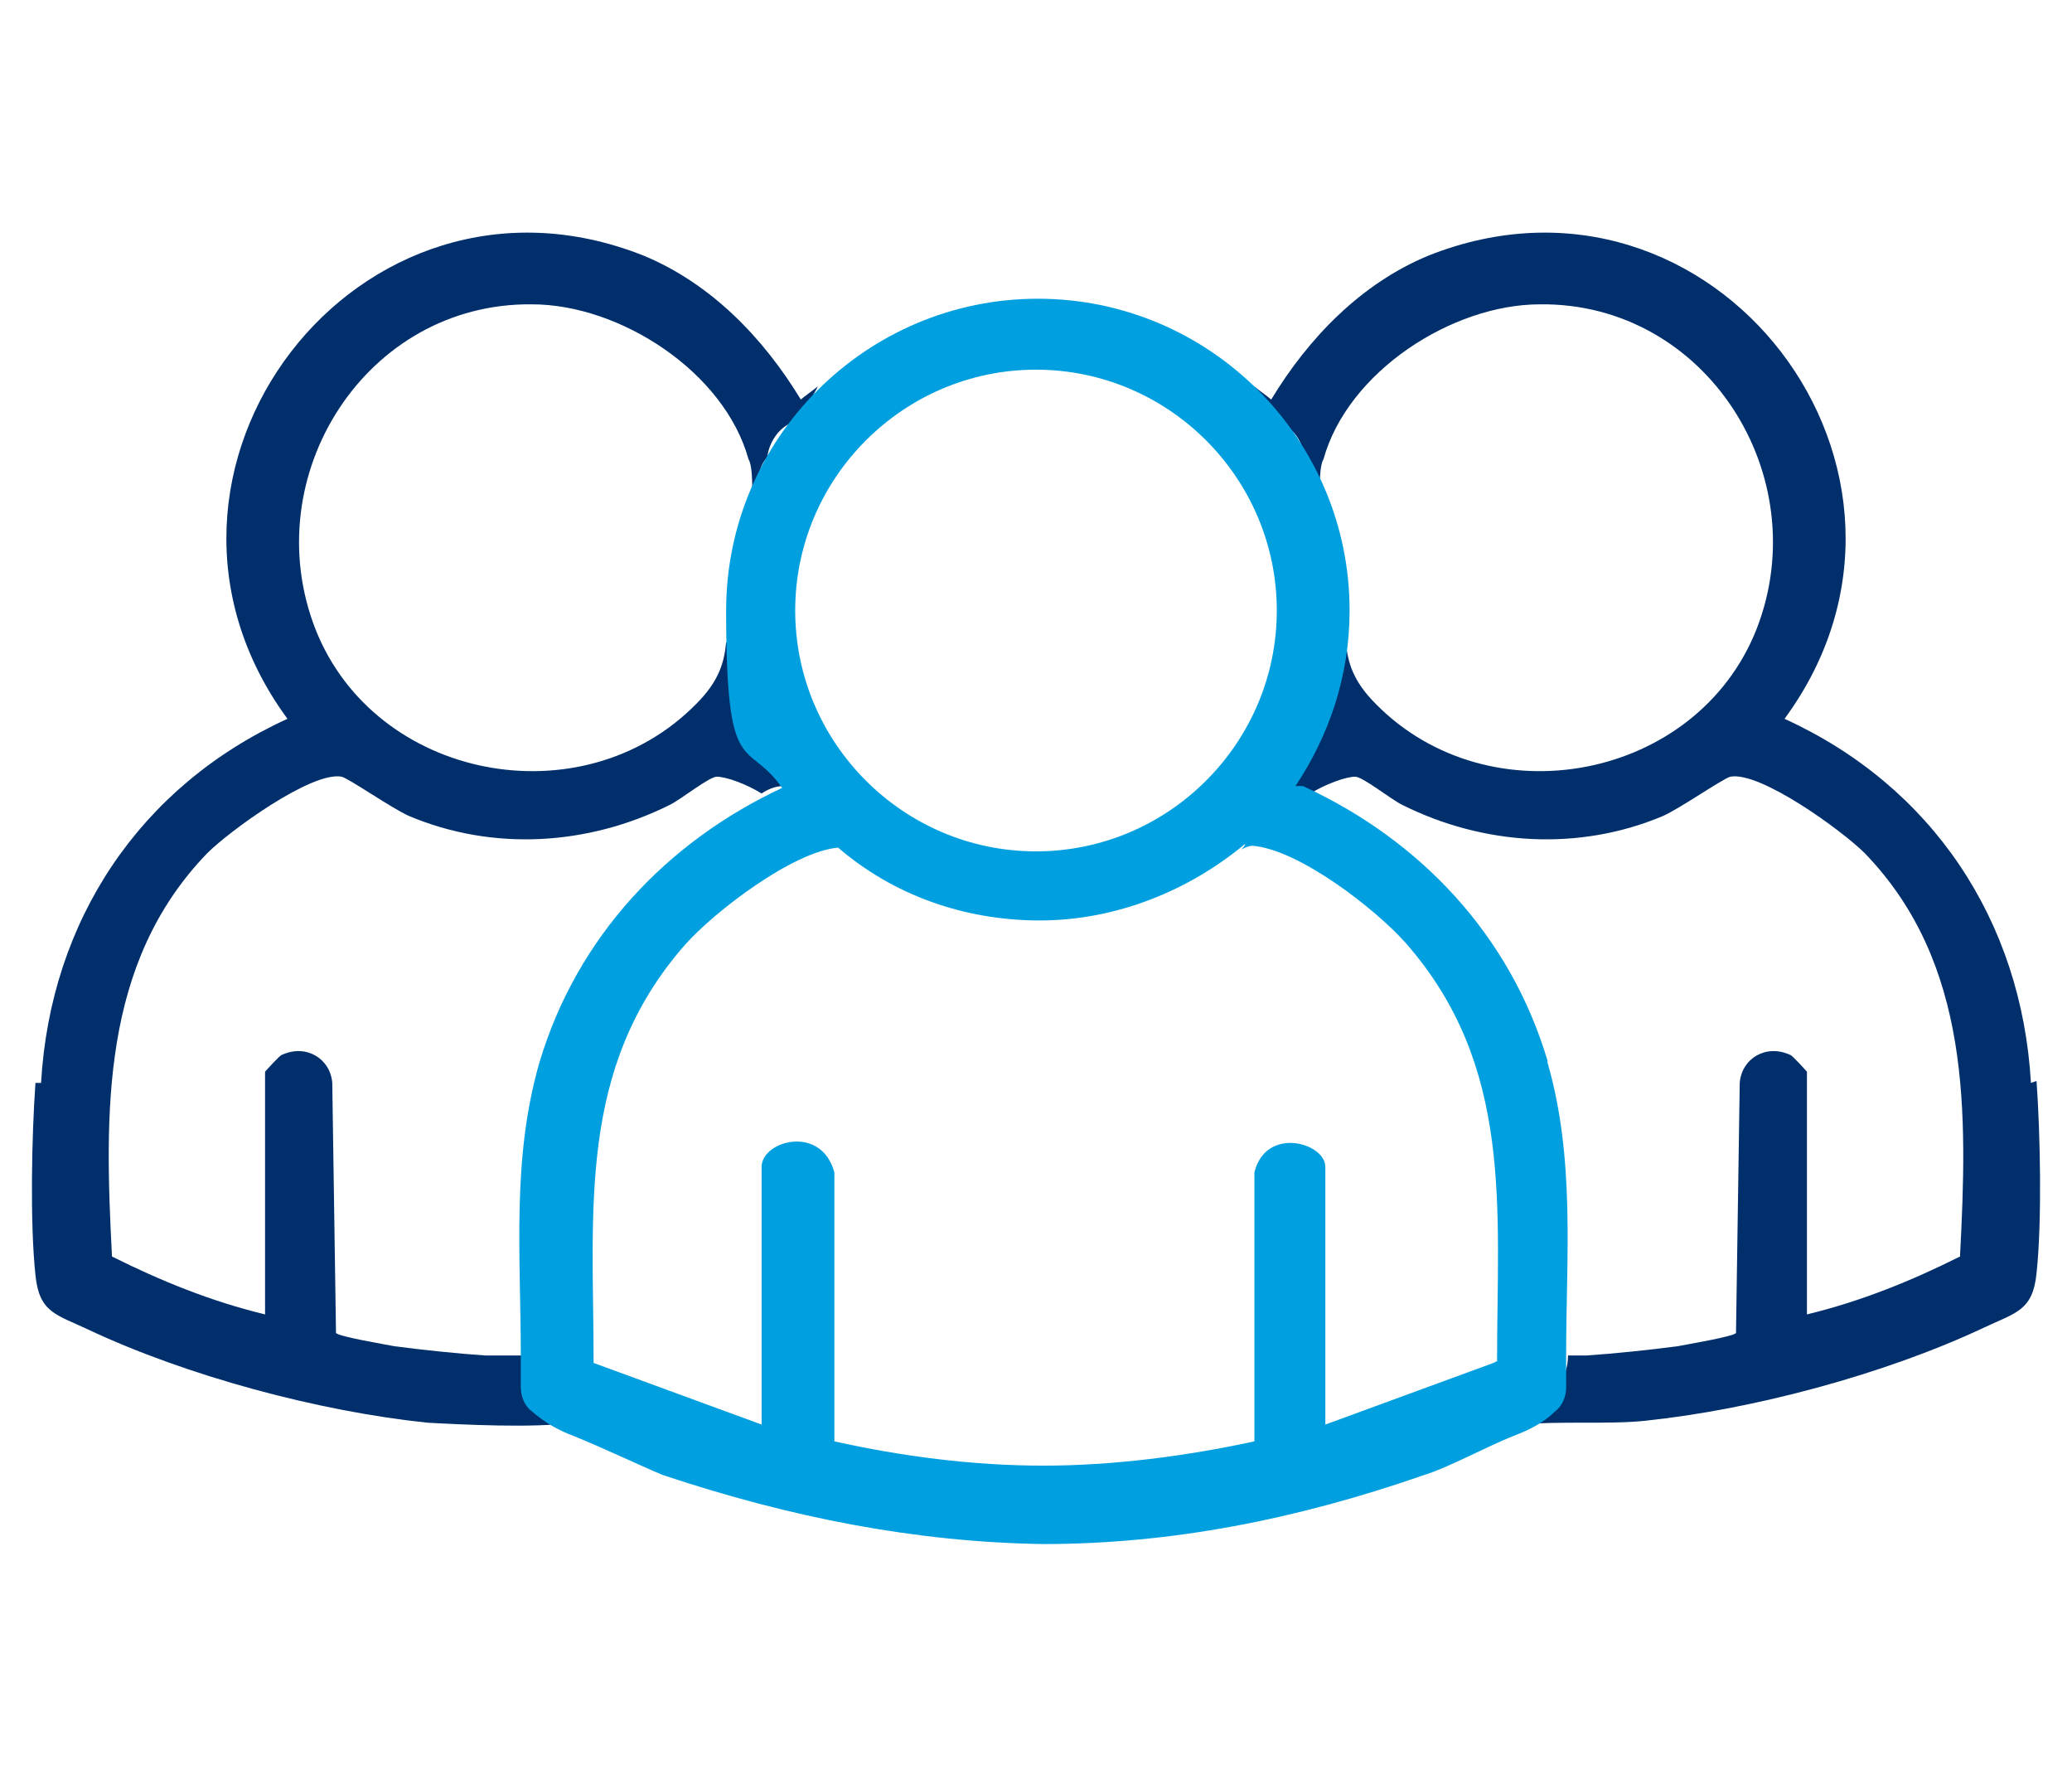
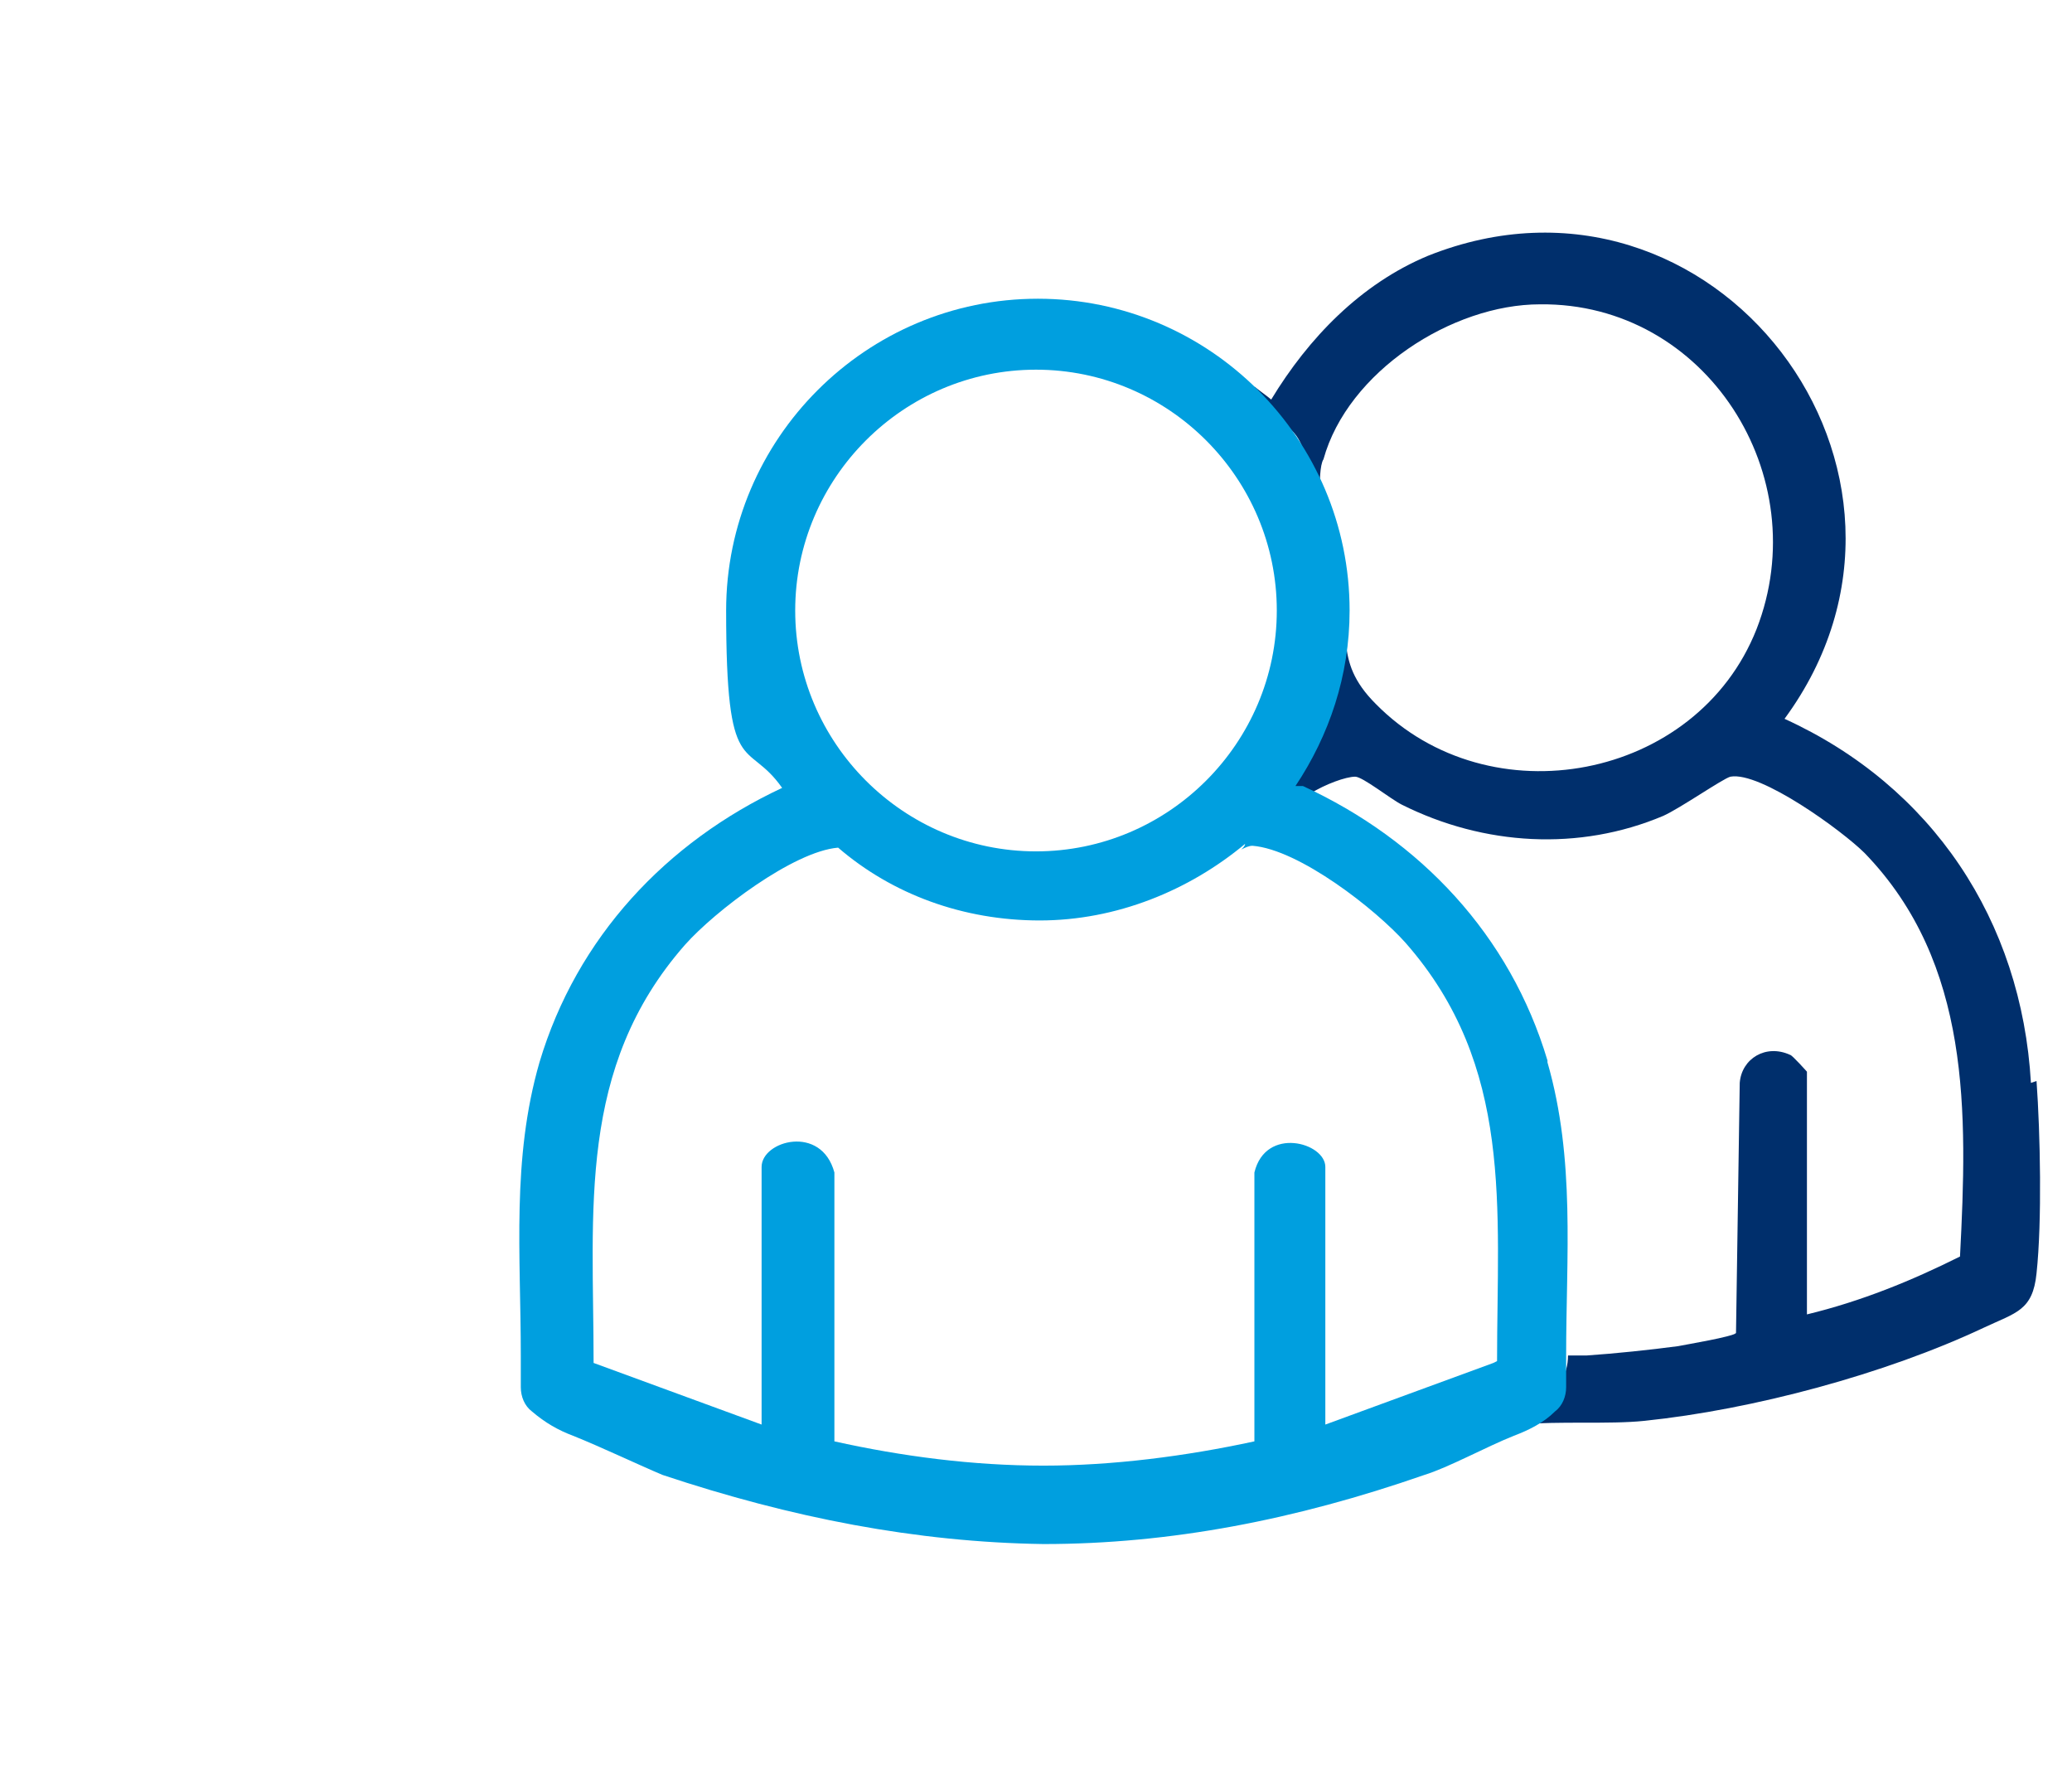
<svg xmlns="http://www.w3.org/2000/svg" id="Capa_1" version="1.1" viewBox="0 0 111 95">
  <defs>
    <style>
      .st0 {
        fill: #002f6c;
      }

      .st1 {
        fill: #009fdf;
      }
    </style>
  </defs>
-   <path class="st0" d="M2.2,58c.5-8.7,5.3-15.9,13.2-19.5-9.7-13.2,3.8-30.9,19.1-24.8,3.6,1.5,6.4,4.4,8.4,7.7.1-.1.8-.6.9-.7,0,.1-.3.5-.4.8-.4.3-.7.7-.9,1.1-.8.3-1.3,1.1-1.4,1.9-.3.3-.4.7-.5,1.1-.1.2-.2.4-.3.7,0-.4,0-1.4-.2-1.7-1.3-4.7-6.9-8.3-11.6-8.3-8.9-.1-14.8,9.2-11.6,17.4,3.2,8.1,14.3,10.2,20.4,4,1.2-1.2,1.5-2.2,1.6-3.3,0,0,0,0,0,0,0,0,.2.1.3.2,0,1.1.5,2.2,1.6,2.6-.2.9,0,1.8.7,2.5,0,.5,0,1.1.3,1.5,0,.1,0,.3,0,.4,0,0,0,0,0,0,0,0,0,0,0,0,0,.2.1.3.2.5-.5,0-.9.2-1.2.4-.8-.5-1.9-.9-2.4-.9-.4,0-1.9,1.2-2.5,1.5-4.4,2.2-9.5,2.5-14,.6-.9-.4-3.2-2-3.6-2.1-1.6-.3-6,2.9-7.2,4.1-5.7,5.9-5.5,13.9-5.1,21.6,2.6,1.3,5.3,2.4,8.2,3.1v-13c0,0,.8-.9.9-.9,1.3-.6,2.6.2,2.7,1.5l.2,13.4c.2.2,2.6.6,3.1.7,1.5.2,3.4.4,4.9.5.3,0,1.8,0,2.2,0,0,1-.7,1.9.2,2.3.2.6,1.7.9,2.2,1.3-1.9.3-5.9.1-7.7,0-5.8-.6-12.9-2.5-18.2-5-1.7-.8-2.6-.9-2.8-2.9-.3-2.8-.2-7.5,0-10.3Z" />
  <g>
    <path class="st0" d="M108.8,58c-.5-8.7-5.3-15.9-13.2-19.5,9.7-13.2-3.8-30.9-19.1-24.8-3.6,1.5-6.4,4.4-8.4,7.7-.1-.1-.8-.6-.9-.7,0,.1.3.5.4.8.4.3.7.7.9,1.1.8.3,1.3,1.1,1.4,1.9.3.3.4.7.5,1.1.1.2.2.4.3.7,0-.4,0-1.4.2-1.7,1.3-4.7,6.9-8.3,11.6-8.3,8.9-.1,14.8,9.2,11.6,17.4-3.2,8.1-14.3,10.2-20.4,4-1.2-1.2-1.5-2.2-1.6-3.3,0,0,0,0,0,0,0,0-.2.1-.3.2,0,1.1-.5,2.2-1.6,2.6.2.9,0,1.8-.7,2.5,0,.5,0,1.1-.3,1.5,0,.1,0,.3,0,.4,0,0,0,0,0,0,0,0,0,0,0,0,0,.2-.1.3-.2.5.5,0,.9.2,1.2.4.8-.5,1.9-.9,2.4-.9.4,0,1.9,1.2,2.5,1.5,4.4,2.2,9.5,2.5,14,.6.9-.4,3.2-2,3.6-2.1,1.6-.3,6,2.9,7.2,4.1,5.7,5.9,5.5,13.9,5.1,21.6-2.6,1.3-5.3,2.4-8.2,3.1v-13c0,0-.8-.9-.9-.9-1.3-.6-2.6.2-2.7,1.5l-.2,13.4c-.2.2-2.6.6-3.1.7-1.5.2-3.4.4-4.9.5-.3,0-.7,0-1,0,0,1-.5,1.9-1.4,2.3-.2.6-.5,1.1-1,1.4,1.8-.2,4.6,0,6.5-.2,5.8-.6,12.9-2.5,18.2-5,1.7-.8,2.6-.9,2.8-2.9.3-2.8.2-7.5,0-10.3Z" />
    <path class="st1" d="M82.9,56.8c-2-6.7-6.8-11.8-13.1-14.7-.1,0-.3,0-.4,0,1.8-2.7,2.9-5.9,2.9-9.4,0-9.2-7.5-16.7-16.7-16.7s-16.7,7.5-16.7,16.7,1.1,6.8,3,9.5c-6.2,2.9-11,8-13,14.7-1.5,5.2-1,10.3-1,15.7v1.7c0,.5.2,1,.6,1.3.7.6,1.4,1,2.2,1.3,1.5.6,3.6,1.6,4.8,2.1,6.9,2.3,13.6,3.6,20.4,3.7,6.8,0,13.5-1.3,20.4-3.7,1.3-.4,3.3-1.5,4.8-2.1.8-.3,1.6-.7,2.2-1.3.4-.3.6-.8.6-1.3v-1.7c0-5.3.5-10.5-1-15.7ZM55.5,19.8c7.1,0,12.9,5.8,12.9,12.9s-5.8,12.9-12.9,12.9-12.9-5.8-12.9-12.9,5.8-12.9,12.9-12.9ZM80,73l-9,3.3v-13.8c0-1.3-3.2-2.2-3.8.3v14.4c-3.7.8-7.6,1.3-11.3,1.3-3.8,0-7.6-.5-11.2-1.3v-14.4c-.7-2.6-3.9-1.7-3.9-.3v13.8l-9-3.3c0-8.2-.9-15.8,4.9-22.4,1.6-1.8,5.8-5,8.2-5.2,2.9,2.5,6.7,3.9,10.8,3.9s8-1.6,11-4.1c0,0,0,0,0,0,0,.1-.1.2-.2.3.2-.1.4-.2.6-.2,2.5.2,6.6,3.4,8.2,5.2,5.8,6.6,4.9,14.2,4.9,22.4Z" />
  </g>
</svg>